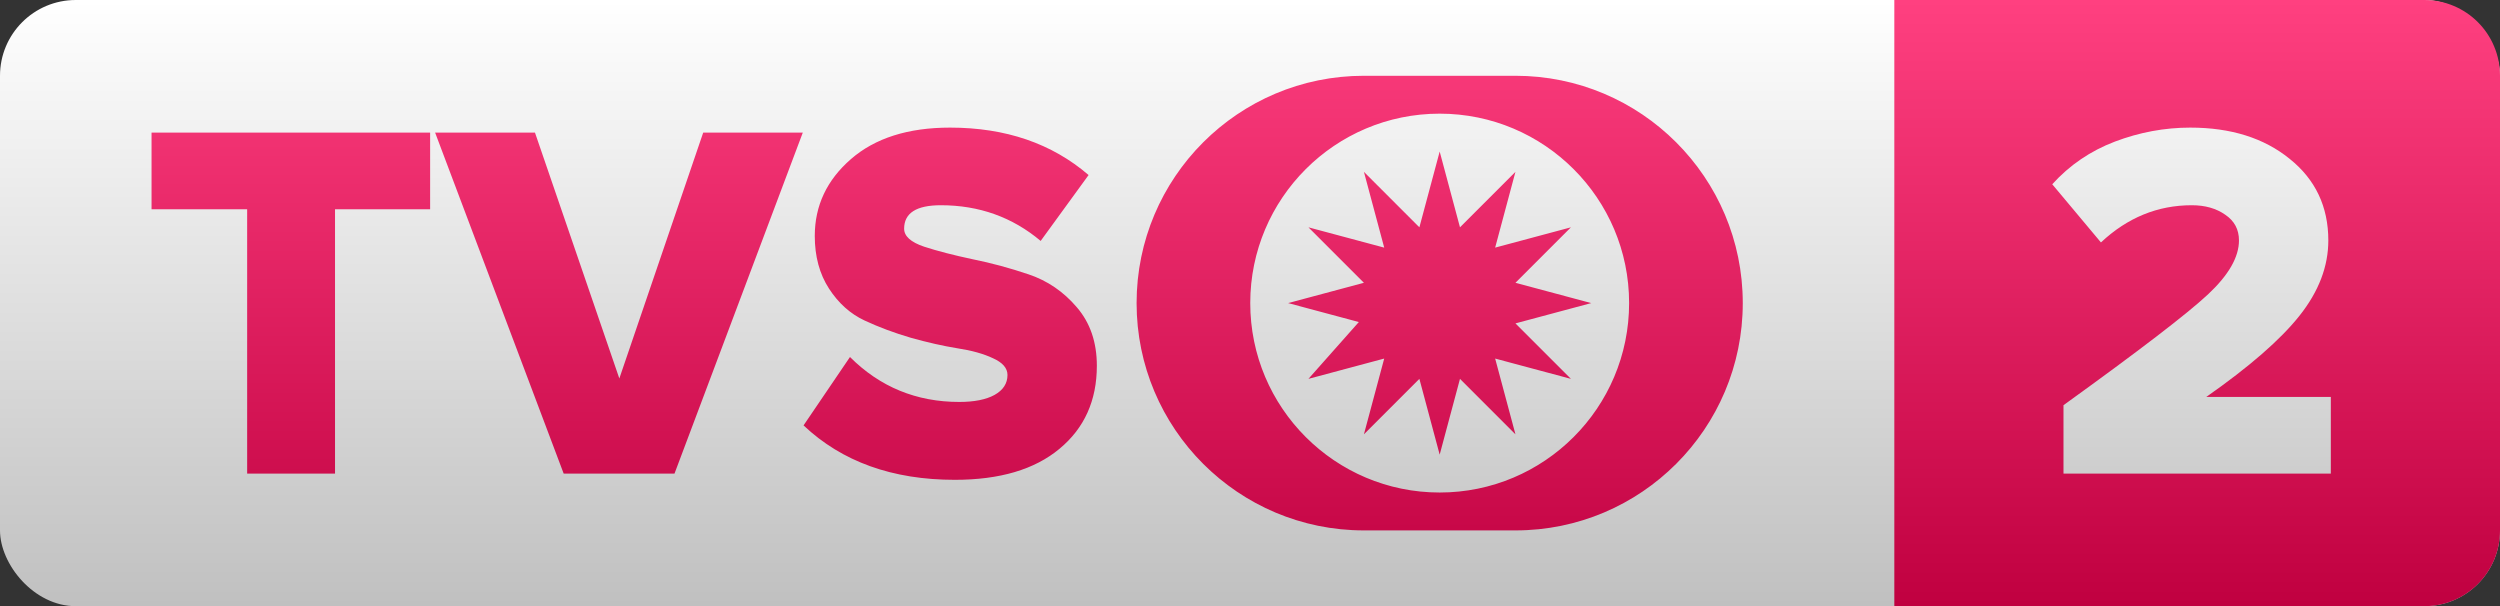
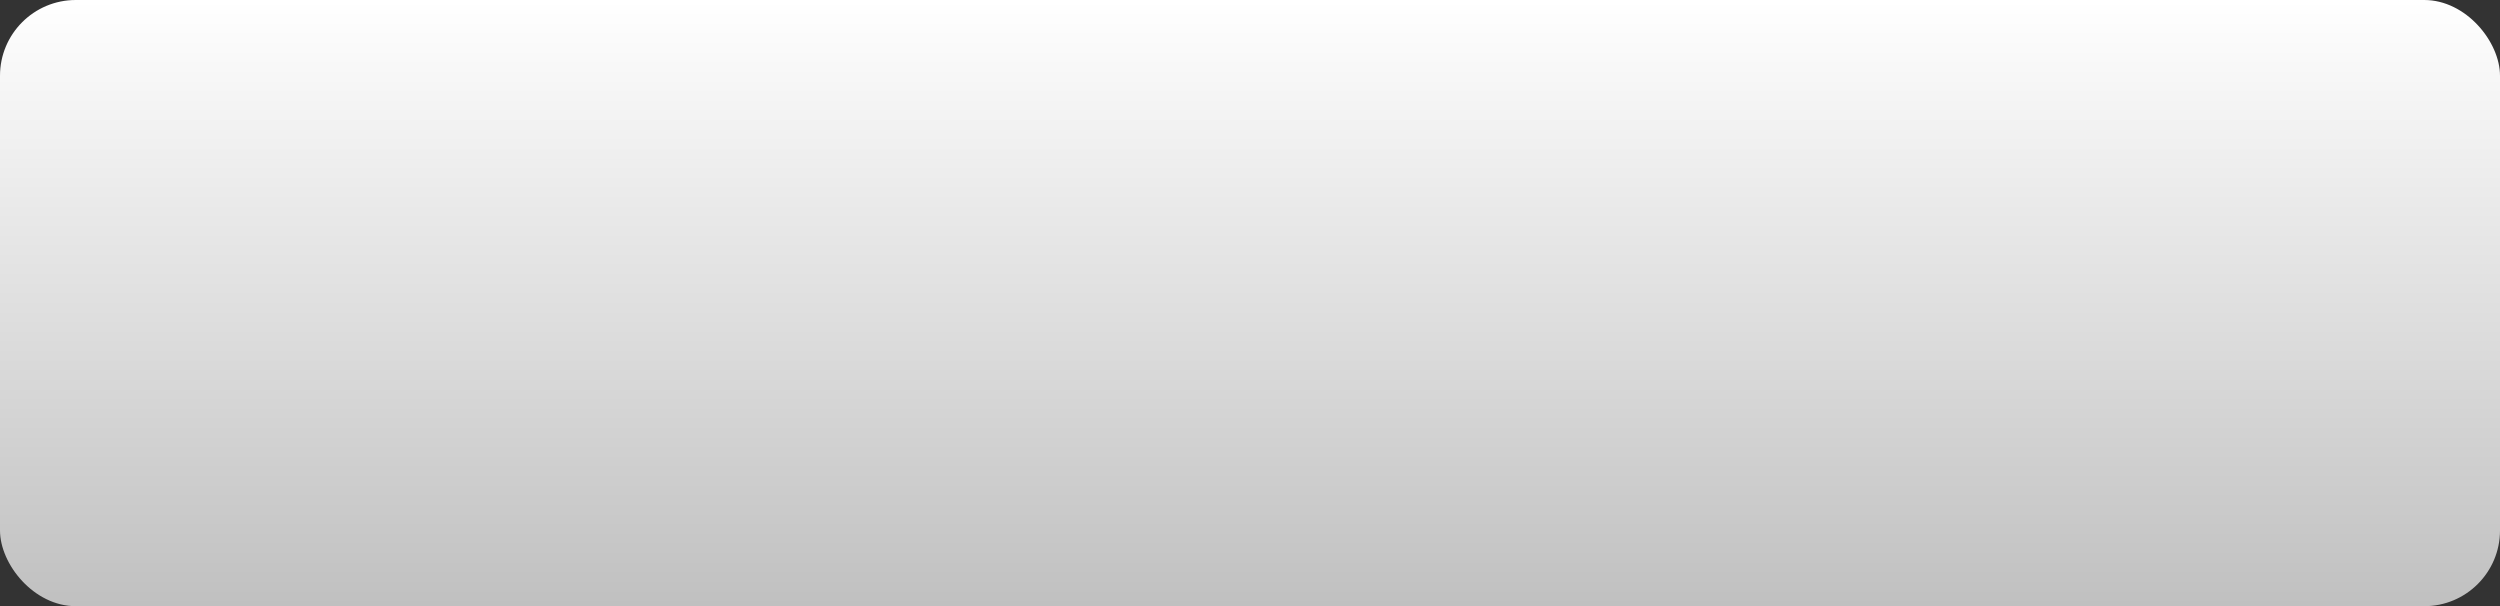
<svg xmlns="http://www.w3.org/2000/svg" xmlns:ns1="http://www.inkscape.org/namespaces/inkscape" xmlns:ns2="http://sodipodi.sourceforge.net/DTD/sodipodi-0.dtd" xmlns:xlink="http://www.w3.org/1999/xlink" width="527.895" height="128" viewBox="0 0 527.895 128" id="svg2" version="1.1" ns1:version="0.91 r13725" ns2:docname="TVS24_2009_alt.svg">
  <rect x="0" y="0" width="527.895" height="128" fill="#333333" stroke="none" />
  <defs id="defs4">
    <linearGradient id="linearGradient4351" ns1:collect="always">
      <stop id="stop4353" offset="0" style="stop-color:#c00040;stop-opacity:1" />
      <stop id="stop4355" offset="1" style="stop-color:#ff4080;stop-opacity:1" />
    </linearGradient>
    <linearGradient ns1:collect="always" id="linearGradient5056">
      <stop id="stop5060" offset="0" style="stop-color:#c0c0c0;stop-opacity:1" />
      <stop id="stop5058" offset="1" style="stop-color:#ffffff;stop-opacity:1;" />
    </linearGradient>
    <linearGradient ns1:collect="always" xlink:href="#linearGradient5056" id="linearGradient4365" gradientUnits="userSpaceOnUse" gradientTransform="translate(-574.787,-907.382)" x1="-1512.933" y1="-6253.707" x2="-1512.933" y2="-6381.707" />
    <linearGradient ns1:collect="always" xlink:href="#linearGradient4351" id="linearGradient4367" gradientUnits="userSpaceOnUse" gradientTransform="translate(-574.787,-907.384)" x1="-1384.933" y1="-6253.704" x2="-1384.932" y2="-6381.703" />
    <linearGradient ns1:collect="always" xlink:href="#linearGradient4351" id="linearGradient4369" gradientUnits="userSpaceOnUse" gradientTransform="translate(-0.001,-320.003)" x1="-2103.72" y1="-6841.089" x2="-2103.72" y2="-6969.089" />
    <linearGradient ns1:collect="always" xlink:href="#linearGradient5056" id="linearGradient4371" gradientUnits="userSpaceOnUse" gradientTransform="translate(-573.825,-907.386)" x1="-1848.822" y1="-6253.705" x2="-1848.822" y2="-6381.705" />
  </defs>
  <ns2:namedview id="base" pagecolor="#ffffff" bordercolor="#666666" borderopacity="1.0" ns1:pageopacity="0.0" ns1:pageshadow="2" ns1:zoom="1" ns1:cx="260.70132" ns1:cy="95.495532" ns1:document-units="px" ns1:current-layer="layer1" showgrid="true" ns1:object-nodes="true" ns1:snap-smooth-nodes="true" showguides="true" fit-margin-top="0" fit-margin-left="0" fit-margin-right="0" fit-margin-bottom="0" ns1:window-width="1366" ns1:window-height="705" ns1:window-x="-8" ns1:window-y="-8" ns1:window-maximized="1" ns1:snap-page="false" ns1:snap-bbox="false" ns1:snap-global="true" ns1:snap-grids="false" ns1:snap-object-midpoints="true" ns1:snap-center="true" ns1:snap-text-baseline="true" ns1:snap-to-guides="false" units="px" ns1:snap-intersection-paths="false" />
  <g ns1:label="レイヤー 1" ns1:groupmode="layer" id="layer1" transform="translate(2487.721,7289.089)">
    <rect ry="16" y="-7289.089" x="-2487.721" height="128" width="527.895" id="rect4357" style="opacity:1;fill:url(#linearGradient4365);fill-opacity:1;stroke:none;stroke-width:2;stroke-linecap:round;stroke-linejoin:round;stroke-miterlimit:4;stroke-dasharray:none;stroke-opacity:1" />
-     <path ns2:nodetypes="ccssssc" ns1:connector-curvature="0" id="path4359" d="m -2087.72,-7289.089 0,128 111.895,0 c 8.864,0 16,-7.136 16,-16 l 0,-96 c 0,-8.864 -7.136,-16 -16,-16 z" style="opacity:1;fill:url(#linearGradient4367);fill-opacity:1;stroke:none;stroke-width:2;stroke-linecap:round;stroke-linejoin:round;stroke-miterlimit:4;stroke-dasharray:none;stroke-opacity:1" />
-     <path ns2:nodetypes="ssssssssssssssssscccscsccscsccccssccscccccccccccccccccccccccccccccccccccccccccc" ns1:connector-curvature="0" id="path4361" d="m -2199.721,-7273.089 c -26.51,0 -48,21.49 -48,48 -1e-4,26.51 21.49,48 48,48 l 32,0 c 26.51,0 48,-21.49 48,-48 0,-26.51 -21.49,-48 -48,-48 z m 16,8 c 22.091,0 40,17.909 40,40 0,22.091 -17.909,40 -40,40 -22.091,0 -40,-17.909 -40,-40 0,-22.091 17.909,-40 40,-40 z m -103.385,2.945 c -8.855,0 -15.831,2.215 -20.926,6.643 -5.095,4.428 -7.643,9.839 -7.643,16.234 0,4.322 1.003,8.029 3.006,11.121 2.003,3.092 4.515,5.34 7.537,6.746 3.022,1.406 6.271,2.618 9.75,3.637 3.514,0.984 6.783,1.723 9.805,2.215 3.022,0.457 5.534,1.159 7.537,2.107 2.038,0.914 3.057,2.091 3.057,3.531 0,1.792 -0.913,3.198 -2.74,4.217 -1.792,0.984 -4.269,1.477 -7.432,1.477 -9.066,0 -16.761,-3.163 -23.086,-9.488 l -9.805,14.443 c 8.117,7.66 18.764,11.49 31.941,11.49 9.488,0 16.848,-2.18 22.084,-6.537 5.271,-4.357 7.908,-10.207 7.908,-17.551 0,-4.955 -1.406,-9.066 -4.217,-12.334 -2.811,-3.303 -6.203,-5.622 -10.174,-6.957 -3.936,-1.335 -7.906,-2.409 -11.912,-3.217 -3.971,-0.843 -7.361,-1.721 -10.172,-2.635 -2.811,-0.949 -4.217,-2.214 -4.217,-3.795 0,-3.303 2.583,-4.955 7.748,-4.955 8.082,0 15.108,2.512 21.082,7.537 l 10.121,-13.914 c -7.766,-6.676 -17.517,-10.016 -29.254,-10.016 z m -168.615,1.055 0,16.182 20.188,0 0,55.818 18.555,0 0,-55.818 20.082,0 0,-16.182 z m 59.877,0 27.146,72 23.402,0 27.092,-72 -21.031,0 -17.709,51.918 -17.816,-51.918 z m 212.123,4 -4.287,16 -11.713,-11.713 4.287,16 -16,-4.287 11.713,11.713 -16,4.287 14.928,4 -10.641,12 16,-4.287 -4.287,16 11.713,-11.713 4.287,16 4.287,-16 11.713,11.713 -4.287,-16 16,4.287 -11.713,-11.713 16,-4.287 -16,-4.287 11.713,-11.713 -16,4.287 4.287,-16 -11.713,11.713 z" style="font-style:normal;font-variant:normal;font-weight:900;font-stretch:normal;font-size:medium;line-height:125%;font-family:'Frutiger 75 Black';-inkscape-font-specification:'Frutiger 75 Black, Heavy';text-align:center;letter-spacing:0px;word-spacing:0px;text-anchor:middle;fill:url(#linearGradient4369);fill-opacity:1;stroke:none;stroke-width:1px;stroke-linecap:butt;stroke-linejoin:miter;stroke-opacity:1" />
    <path ns2:nodetypes="scccscssccccccscs" ns1:connector-curvature="0" id="path4363" d="m -2025.223,-7262.144 c -5.412,0 -10.717,0.985 -15.918,2.953 -5.165,1.968 -9.576,4.971 -13.23,9.012 l 10.279,12.281 c 5.587,-5.236 11.982,-7.854 19.186,-7.854 2.811,0 5.165,0.669 7.062,2.004 1.933,1.3 2.9,3.109 2.9,5.428 0,3.514 -2.18,7.311 -6.537,11.387 -4.357,4.076 -14.529,11.877 -30.518,23.402 l 0,14.441 56.451,0 0,-16.182 -26.303,0 c 9.136,-6.395 15.707,-12.124 19.713,-17.184 4.041,-5.095 6.062,-10.384 6.062,-15.865 0,-7.133 -2.723,-12.877 -8.17,-17.234 -5.411,-4.392 -12.405,-6.59 -20.979,-6.59 z" style="font-style:normal;font-variant:normal;font-weight:800;font-stretch:normal;font-size:medium;line-height:125%;font-family:'Proxima Nova';-inkscape-font-specification:'Proxima Nova Ultra-Bold';text-align:center;letter-spacing:0px;word-spacing:0px;text-anchor:middle;fill:url(#linearGradient4371);fill-opacity:1;stroke:none;stroke-width:1px;stroke-linecap:butt;stroke-linejoin:miter;stroke-opacity:1" />
  </g>
</svg>